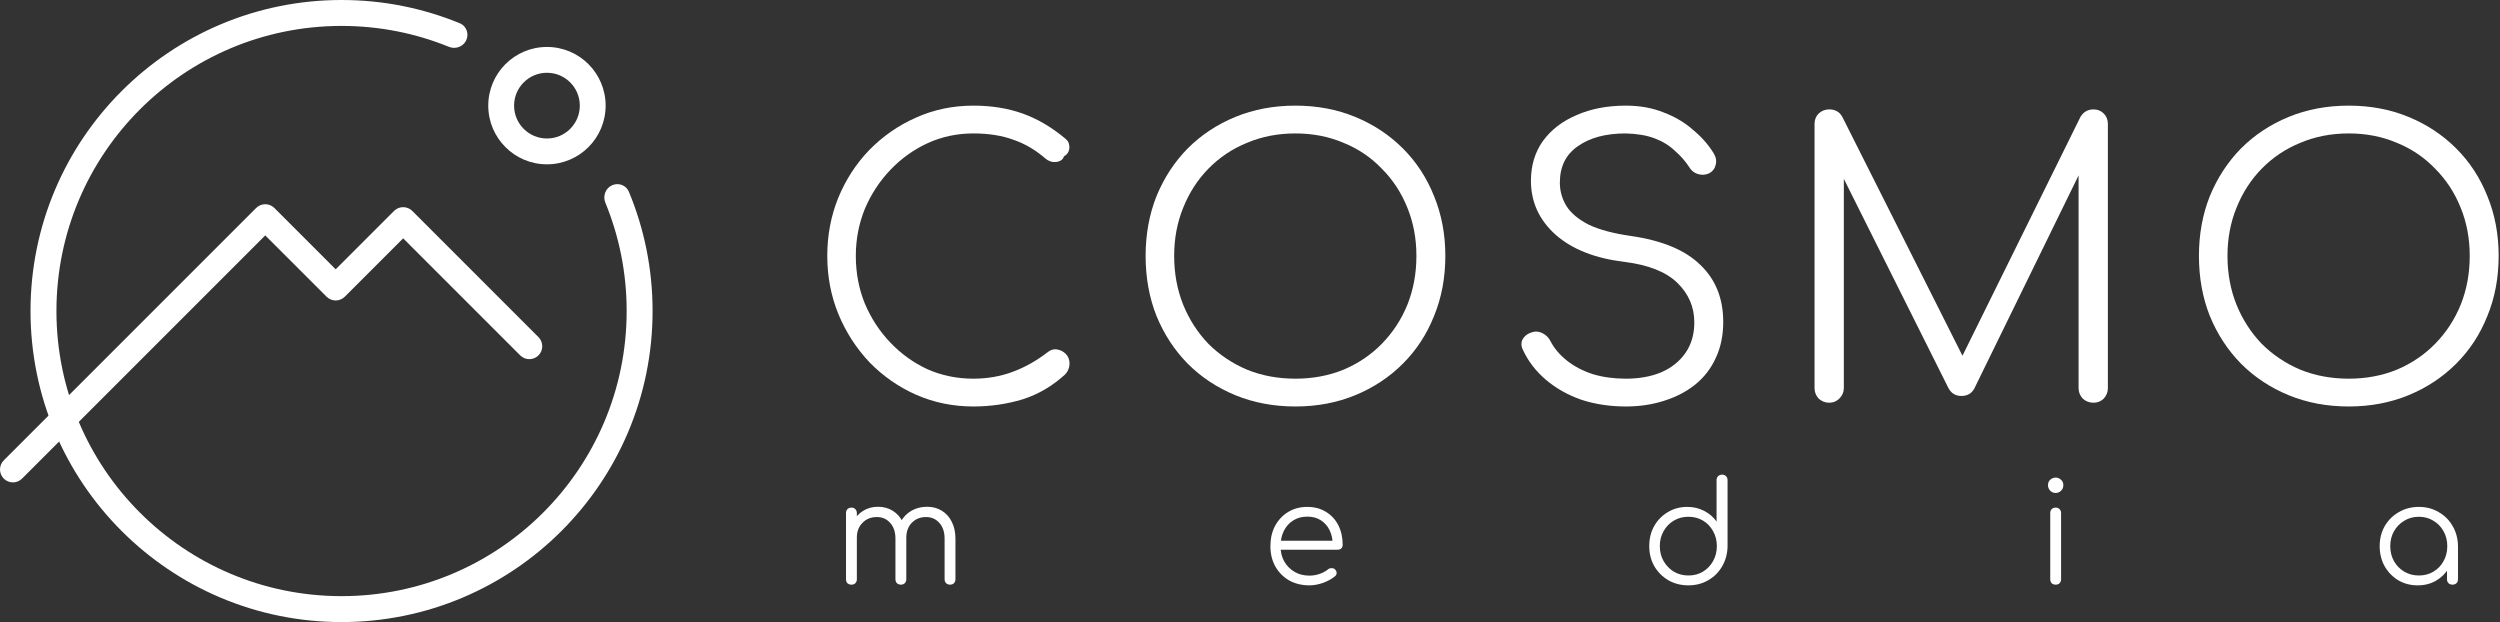
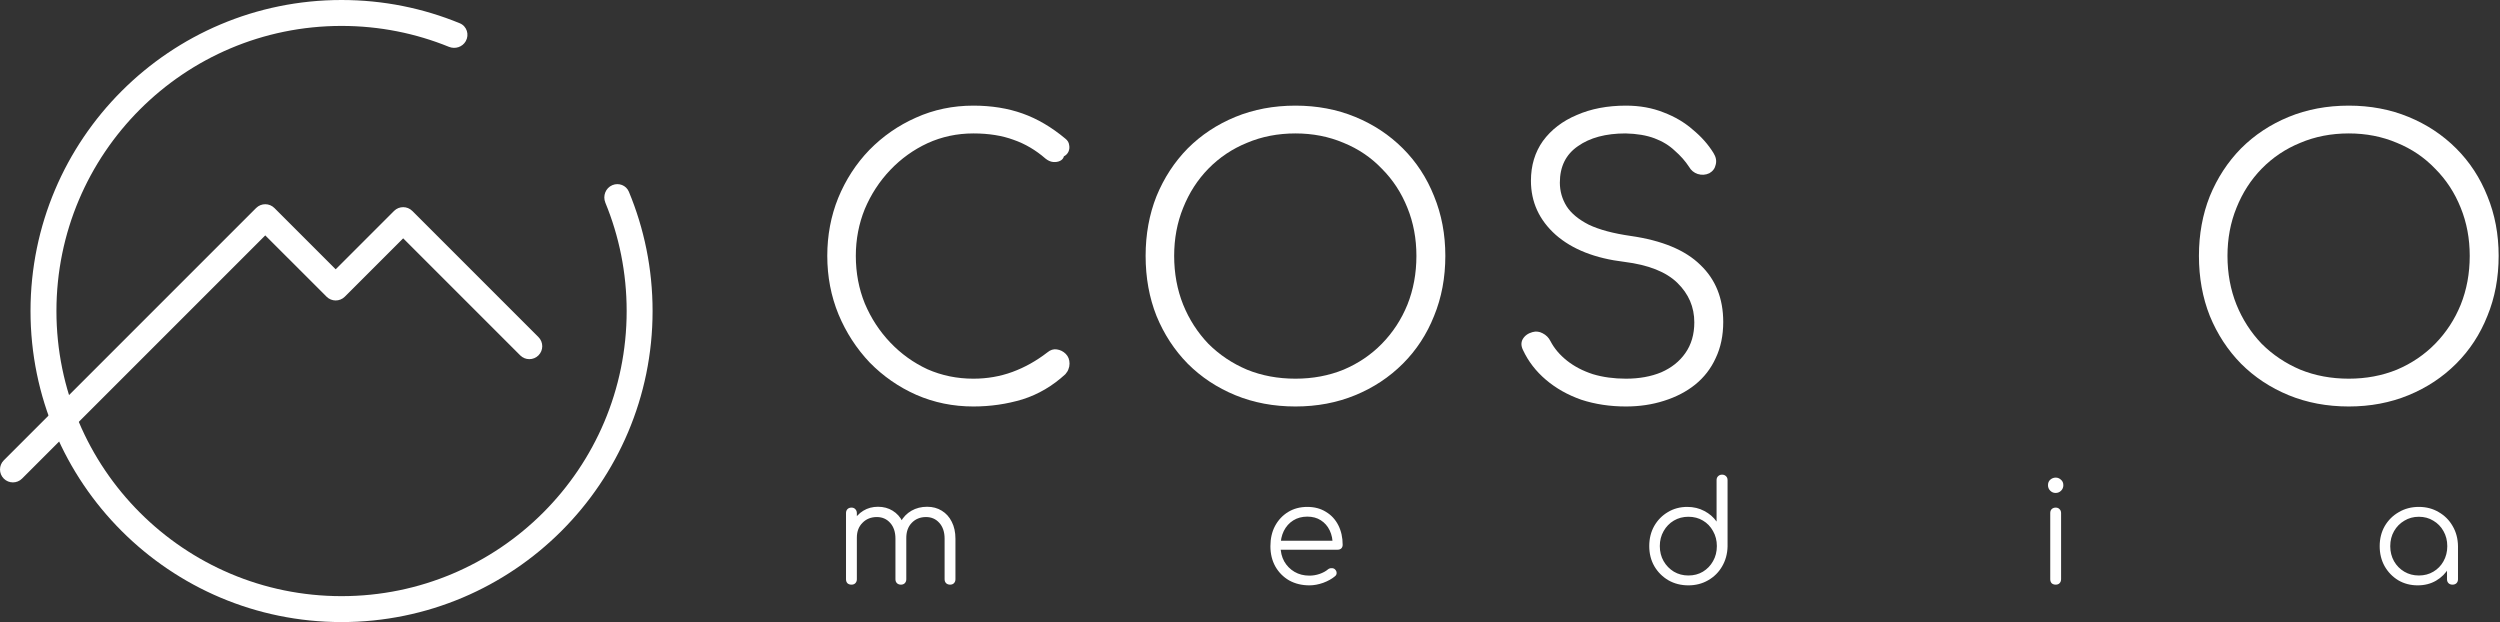
<svg xmlns="http://www.w3.org/2000/svg" width="426" height="106" viewBox="0 0 426 106" fill="none">
  <rect x="0" y="0" width="426" height="106" fill="#333333" stroke="none" />
  <path d="M165.864 69.264C162.408 69.264 159.165 68.603 156.136 67.28C153.149 65.957 150.504 64.123 148.2 61.776C145.939 59.387 144.168 56.656 142.888 53.584C141.608 50.469 140.968 47.141 140.968 43.6C140.968 40.101 141.587 36.816 142.824 33.744C144.104 30.629 145.875 27.899 148.136 25.552C150.44 23.205 153.085 21.371 156.072 20.048C159.101 18.683 162.365 18 165.864 18C168.936 18 171.731 18.448 174.248 19.344C176.765 20.24 179.197 21.669 181.544 23.632C181.928 23.931 182.141 24.293 182.184 24.72C182.269 25.104 182.227 25.488 182.056 25.872C181.885 26.213 181.629 26.469 181.288 26.64C181.203 26.981 180.989 27.237 180.648 27.408C180.307 27.579 179.901 27.643 179.432 27.6C179.005 27.557 178.579 27.365 178.152 27.024C176.488 25.573 174.675 24.507 172.712 23.824C170.749 23.099 168.467 22.736 165.864 22.736C163.091 22.736 160.488 23.291 158.056 24.4C155.667 25.509 153.555 27.024 151.72 28.944C149.885 30.864 148.435 33.083 147.368 35.6C146.344 38.117 145.832 40.784 145.832 43.6C145.832 46.501 146.344 49.211 147.368 51.728C148.435 54.245 149.885 56.464 151.72 58.384C153.555 60.304 155.667 61.819 158.056 62.928C160.488 63.995 163.091 64.528 165.864 64.528C168.211 64.528 170.429 64.144 172.52 63.376C174.611 62.608 176.595 61.499 178.472 60.048C178.984 59.621 179.517 59.451 180.072 59.536C180.669 59.621 181.181 59.877 181.608 60.304C182.035 60.731 182.248 61.285 182.248 61.968C182.248 62.309 182.184 62.629 182.056 62.928C181.971 63.184 181.8 63.461 181.544 63.76C179.368 65.765 176.936 67.195 174.248 68.048C171.56 68.859 168.765 69.264 165.864 69.264Z" fill="white" />
  <path d="M220.749 69.264C217.037 69.264 213.624 68.624 210.509 67.344C207.394 66.064 204.685 64.272 202.381 61.968C200.12 59.664 198.349 56.955 197.069 53.84C195.832 50.725 195.213 47.312 195.213 43.6C195.213 39.931 195.832 36.539 197.069 33.424C198.349 30.309 200.12 27.6 202.381 25.296C204.685 22.992 207.394 21.2 210.509 19.92C213.624 18.64 217.037 18 220.749 18C224.418 18 227.81 18.64 230.925 19.92C234.04 21.2 236.749 22.992 239.053 25.296C241.357 27.6 243.128 30.309 244.365 33.424C245.645 36.539 246.285 39.931 246.285 43.6C246.285 47.312 245.645 50.725 244.365 53.84C243.128 56.955 241.357 59.664 239.053 61.968C236.749 64.272 234.04 66.064 230.925 67.344C227.81 68.624 224.418 69.264 220.749 69.264ZM220.749 64.528C223.693 64.528 226.424 64.016 228.941 62.992C231.458 61.925 233.634 60.453 235.469 58.576C237.346 56.656 238.797 54.437 239.821 51.92C240.845 49.36 241.357 46.587 241.357 43.6C241.357 40.656 240.845 37.925 239.821 35.408C238.797 32.848 237.346 30.629 235.469 28.752C233.634 26.832 231.458 25.36 228.941 24.336C226.424 23.269 223.693 22.736 220.749 22.736C217.762 22.736 215.01 23.269 212.493 24.336C209.976 25.36 207.778 26.832 205.901 28.752C204.066 30.629 202.637 32.848 201.613 35.408C200.589 37.925 200.077 40.656 200.077 43.6C200.077 46.587 200.589 49.36 201.613 51.92C202.637 54.437 204.066 56.656 205.901 58.576C207.778 60.453 209.976 61.925 212.493 62.992C215.01 64.016 217.762 64.528 220.749 64.528Z" fill="white" />
  <path d="M277.063 69.264C274.332 69.264 271.793 68.88 269.447 68.112C267.143 67.301 265.137 66.171 263.431 64.72C261.724 63.269 260.423 61.584 259.527 59.664C259.185 58.981 259.164 58.363 259.463 57.808C259.804 57.211 260.359 56.805 261.127 56.592C261.724 56.421 262.3 56.485 262.855 56.784C263.452 57.083 263.9 57.531 264.199 58.128C264.839 59.365 265.777 60.475 267.015 61.456C268.252 62.437 269.724 63.205 271.431 63.76C273.137 64.272 275.015 64.528 277.063 64.528C279.324 64.528 281.329 64.165 283.079 63.44C284.828 62.672 286.193 61.584 287.175 60.176C288.199 58.725 288.711 56.976 288.711 54.928C288.711 52.325 287.751 50.085 285.831 48.208C283.911 46.331 280.903 45.136 276.807 44.624C271.815 44.027 267.911 42.491 265.095 40.016C262.279 37.499 260.871 34.427 260.871 30.8C260.871 28.197 261.553 25.936 262.919 24.016C264.327 22.096 266.247 20.624 268.679 19.6C271.111 18.533 273.905 18 277.063 18C279.409 18 281.543 18.384 283.463 19.152C285.383 19.877 287.047 20.859 288.455 22.096C289.905 23.291 291.079 24.613 291.975 26.064C292.401 26.747 292.529 27.408 292.359 28.048C292.231 28.688 291.868 29.179 291.271 29.52C290.631 29.819 289.969 29.861 289.287 29.648C288.647 29.435 288.156 29.029 287.815 28.432C287.175 27.451 286.364 26.533 285.383 25.68C284.444 24.784 283.292 24.08 281.927 23.568C280.561 23.056 278.919 22.779 276.999 22.736C273.628 22.736 270.919 23.461 268.871 24.912C266.823 26.32 265.799 28.389 265.799 31.12C265.799 32.571 266.183 33.915 266.951 35.152C267.719 36.347 268.977 37.392 270.727 38.288C272.519 39.141 274.908 39.781 277.895 40.208C283.228 40.976 287.175 42.619 289.735 45.136C292.337 47.611 293.639 50.853 293.639 54.864C293.639 57.168 293.212 59.216 292.359 61.008C291.548 62.8 290.375 64.315 288.839 65.552C287.345 66.747 285.575 67.664 283.527 68.304C281.521 68.944 279.367 69.264 277.063 69.264Z" fill="white" />
-   <path d="M311.694 68.624C311.011 68.624 310.414 68.389 309.902 67.92C309.432 67.408 309.198 66.811 309.198 66.128V21.136C309.198 20.411 309.432 19.813 309.902 19.344C310.414 18.875 311.011 18.64 311.694 18.64C312.718 18.64 313.464 19.067 313.934 19.92L335.502 62.8H333.326L354.51 19.92C355.022 19.067 355.768 18.64 356.75 18.64C357.432 18.64 358.008 18.875 358.478 19.344C358.947 19.813 359.182 20.411 359.182 21.136V66.128C359.182 66.811 358.947 67.408 358.478 67.92C358.008 68.389 357.432 68.624 356.75 68.624C356.024 68.624 355.406 68.389 354.894 67.92C354.424 67.408 354.19 66.811 354.19 66.128V27.6L355.278 27.664L336.398 66.256C335.928 67.067 335.203 67.472 334.222 67.472C333.155 67.472 332.387 66.96 331.918 65.936L312.91 27.92L314.19 27.6V66.128C314.19 66.811 313.934 67.408 313.422 67.92C312.952 68.389 312.376 68.624 311.694 68.624Z" fill="white" />
  <path d="M400.234 69.264C396.522 69.264 393.109 68.624 389.994 67.344C386.879 66.064 384.17 64.272 381.866 61.968C379.605 59.664 377.834 56.955 376.554 53.84C375.317 50.725 374.698 47.312 374.698 43.6C374.698 39.931 375.317 36.539 376.554 33.424C377.834 30.309 379.605 27.6 381.866 25.296C384.17 22.992 386.879 21.2 389.994 19.92C393.109 18.64 396.522 18 400.234 18C403.903 18 407.295 18.64 410.41 19.92C413.525 21.2 416.234 22.992 418.538 25.296C420.842 27.6 422.613 30.309 423.85 33.424C425.13 36.539 425.77 39.931 425.77 43.6C425.77 47.312 425.13 50.725 423.85 53.84C422.613 56.955 420.842 59.664 418.538 61.968C416.234 64.272 413.525 66.064 410.41 67.344C407.295 68.624 403.903 69.264 400.234 69.264ZM400.234 64.528C403.178 64.528 405.909 64.016 408.426 62.992C410.943 61.925 413.119 60.453 414.954 58.576C416.831 56.656 418.282 54.437 419.306 51.92C420.33 49.36 420.842 46.587 420.842 43.6C420.842 40.656 420.33 37.925 419.306 35.408C418.282 32.848 416.831 30.629 414.954 28.752C413.119 26.832 410.943 25.36 408.426 24.336C405.909 23.269 403.178 22.736 400.234 22.736C397.247 22.736 394.495 23.269 391.978 24.336C389.461 25.36 387.263 26.832 385.386 28.752C383.551 30.629 382.122 32.848 381.098 35.408C380.074 37.925 379.562 40.656 379.562 43.6C379.562 46.587 380.074 49.36 381.098 51.92C382.122 54.437 383.551 56.656 385.386 58.576C387.263 60.453 389.461 61.925 391.978 62.992C394.495 64.016 397.247 64.528 400.234 64.528Z" fill="white" />
  <path d="M161.896 99.624C161.624 99.624 161.4 99.544 161.224 99.384C161.048 99.208 160.96 98.984 160.96 98.712V91.8C160.96 90.664 160.664 89.768 160.072 89.112C159.48 88.44 158.72 88.104 157.792 88.104C156.8 88.104 155.984 88.44 155.344 89.112C154.72 89.768 154.416 90.648 154.432 91.752H152.776C152.792 90.68 153.024 89.736 153.472 88.92C153.92 88.104 154.536 87.472 155.32 87.024C156.104 86.576 156.992 86.352 157.984 86.352C158.928 86.352 159.76 86.576 160.48 87.024C161.216 87.472 161.784 88.104 162.184 88.92C162.6 89.736 162.808 90.696 162.808 91.8V98.712C162.808 98.984 162.72 99.208 162.544 99.384C162.384 99.544 162.168 99.624 161.896 99.624ZM145.096 99.624C144.808 99.624 144.576 99.544 144.4 99.384C144.24 99.208 144.16 98.984 144.16 98.712V87.432C144.16 87.16 144.24 86.936 144.4 86.76C144.576 86.584 144.808 86.496 145.096 86.496C145.368 86.496 145.584 86.584 145.744 86.76C145.92 86.936 146.008 87.16 146.008 87.432V98.712C146.008 98.984 145.92 99.208 145.744 99.384C145.584 99.544 145.368 99.624 145.096 99.624ZM153.52 99.624C153.248 99.624 153.024 99.544 152.848 99.384C152.672 99.208 152.584 98.984 152.584 98.712V91.8C152.584 90.664 152.288 89.768 151.696 89.112C151.104 88.44 150.344 88.104 149.416 88.104C148.424 88.104 147.608 88.432 146.968 89.088C146.328 89.728 146.008 90.568 146.008 91.608H144.688C144.72 90.584 144.944 89.68 145.36 88.896C145.792 88.096 146.376 87.472 147.112 87.024C147.848 86.576 148.68 86.352 149.608 86.352C150.552 86.352 151.384 86.576 152.104 87.024C152.84 87.472 153.408 88.104 153.808 88.92C154.224 89.736 154.432 90.696 154.432 91.8V98.712C154.432 98.984 154.344 99.208 154.168 99.384C154.008 99.544 153.792 99.624 153.52 99.624Z" fill="white" />
  <path d="M223.126 99.744C221.83 99.744 220.678 99.464 219.67 98.904C218.678 98.328 217.894 97.536 217.318 96.528C216.758 95.52 216.478 94.368 216.478 93.072C216.478 91.76 216.742 90.608 217.27 89.616C217.814 88.608 218.558 87.816 219.502 87.24C220.446 86.664 221.534 86.376 222.766 86.376C223.982 86.376 225.038 86.656 225.934 87.216C226.846 87.76 227.55 88.52 228.046 89.496C228.542 90.472 228.79 91.584 228.79 92.832C228.79 93.088 228.71 93.296 228.55 93.456C228.39 93.6 228.182 93.672 227.926 93.672H217.726V92.136H228.118L227.086 92.88C227.102 91.952 226.934 91.12 226.582 90.384C226.23 89.648 225.726 89.072 225.07 88.656C224.43 88.24 223.662 88.032 222.766 88.032C221.854 88.032 221.054 88.248 220.366 88.68C219.678 89.112 219.142 89.712 218.758 90.48C218.39 91.232 218.206 92.096 218.206 93.072C218.206 94.048 218.414 94.912 218.83 95.664C219.262 96.416 219.846 97.008 220.582 97.44C221.318 97.872 222.166 98.088 223.126 98.088C223.702 98.088 224.278 97.992 224.854 97.8C225.446 97.592 225.918 97.336 226.27 97.032C226.446 96.888 226.646 96.816 226.87 96.816C227.094 96.8 227.286 96.856 227.446 96.984C227.654 97.176 227.758 97.384 227.758 97.608C227.774 97.832 227.686 98.024 227.494 98.184C226.966 98.632 226.294 99.008 225.478 99.312C224.662 99.6 223.878 99.744 223.126 99.744Z" fill="white" />
  <path d="M287.704 99.744C286.44 99.744 285.304 99.456 284.296 98.88C283.288 98.288 282.488 97.488 281.896 96.48C281.32 95.472 281.032 94.328 281.032 93.048C281.032 91.784 281.312 90.648 281.872 89.64C282.448 88.632 283.224 87.84 284.2 87.264C285.176 86.672 286.28 86.376 287.512 86.376C288.584 86.376 289.552 86.608 290.416 87.072C291.28 87.52 291.976 88.12 292.504 88.872V81.816C292.504 81.528 292.592 81.304 292.768 81.144C292.944 80.968 293.168 80.88 293.44 80.88C293.712 80.88 293.936 80.968 294.112 81.144C294.288 81.304 294.376 81.528 294.376 81.816V93.144C294.344 94.392 294.032 95.52 293.44 96.528C292.864 97.52 292.072 98.304 291.064 98.88C290.072 99.456 288.952 99.744 287.704 99.744ZM287.704 98.064C288.632 98.064 289.456 97.848 290.176 97.416C290.912 96.968 291.488 96.368 291.904 95.616C292.336 94.864 292.552 94.008 292.552 93.048C292.552 92.104 292.336 91.256 291.904 90.504C291.488 89.736 290.912 89.136 290.176 88.704C289.456 88.272 288.632 88.056 287.704 88.056C286.792 88.056 285.968 88.272 285.232 88.704C284.496 89.136 283.912 89.736 283.48 90.504C283.048 91.256 282.832 92.104 282.832 93.048C282.832 94.008 283.048 94.864 283.48 95.616C283.912 96.368 284.496 96.968 285.232 97.416C285.968 97.848 286.792 98.064 287.704 98.064Z" fill="white" />
  <path d="M350.297 99.624C350.009 99.624 349.777 99.544 349.601 99.384C349.441 99.208 349.361 98.976 349.361 98.688V87.432C349.361 87.144 349.441 86.92 349.601 86.76C349.777 86.584 350.009 86.496 350.297 86.496C350.569 86.496 350.785 86.584 350.945 86.76C351.121 86.92 351.209 87.144 351.209 87.432V98.688C351.209 98.976 351.121 99.208 350.945 99.384C350.785 99.544 350.569 99.624 350.297 99.624ZM350.273 84C349.921 84 349.617 83.872 349.361 83.616C349.105 83.36 348.977 83.048 348.977 82.68C348.977 82.28 349.105 81.968 349.361 81.744C349.633 81.504 349.945 81.384 350.297 81.384C350.633 81.384 350.929 81.504 351.185 81.744C351.457 81.968 351.593 82.28 351.593 82.68C351.593 83.048 351.465 83.36 351.209 83.616C350.953 83.872 350.641 84 350.273 84Z" fill="white" />
  <path d="M411.978 99.744C410.746 99.744 409.642 99.456 408.666 98.88C407.69 98.288 406.914 97.488 406.338 96.48C405.778 95.472 405.498 94.336 405.498 93.072C405.498 91.792 405.786 90.648 406.362 89.64C406.954 88.632 407.754 87.84 408.762 87.264C409.77 86.672 410.906 86.376 412.17 86.376C413.434 86.376 414.562 86.672 415.554 87.264C416.562 87.84 417.354 88.632 417.93 89.64C418.522 90.648 418.826 91.792 418.842 93.072L418.098 93.648C418.098 94.8 417.826 95.84 417.282 96.768C416.754 97.68 416.026 98.408 415.098 98.952C414.186 99.48 413.146 99.744 411.978 99.744ZM412.17 98.064C413.098 98.064 413.922 97.848 414.642 97.416C415.378 96.984 415.954 96.392 416.37 95.64C416.802 94.872 417.018 94.016 417.018 93.072C417.018 92.112 416.802 91.256 416.37 90.504C415.954 89.752 415.378 89.16 414.642 88.728C413.922 88.28 413.098 88.056 412.17 88.056C411.258 88.056 410.434 88.28 409.698 88.728C408.962 89.16 408.378 89.752 407.946 90.504C407.514 91.256 407.298 92.112 407.298 93.072C407.298 94.016 407.514 94.872 407.946 95.64C408.378 96.392 408.962 96.984 409.698 97.416C410.434 97.848 411.258 98.064 412.17 98.064ZM417.906 99.624C417.634 99.624 417.41 99.544 417.234 99.384C417.058 99.208 416.97 98.984 416.97 98.712V94.608L417.426 92.712L418.842 93.072V98.712C418.842 98.984 418.754 99.208 418.578 99.384C418.402 99.544 418.178 99.624 417.906 99.624Z" fill="white" />
  <path d="M106.783 53C106.783 79.832 85.032 101.583 58.2 101.583C31.368 101.583 9.617 79.832 9.617 53C9.617 26.168 31.368 4.417 58.2 4.417C64.673 4.417 70.85 5.683 76.498 7.98C77.56 8.412 78.792 8.02 79.361 7.024V7.024C80.005 5.898 79.549 4.458 78.35 3.965C72.138 1.409 65.334 0 58.2 0C28.929 0 5.2 23.729 5.2 53C5.2 82.271 28.929 106 58.2 106C87.471 106 111.2 82.271 111.2 53C111.2 45.798 109.763 38.931 107.161 32.671C106.705 31.574 105.438 31.088 104.344 31.549V31.549C103.19 32.034 102.676 33.38 103.152 34.538C105.493 40.23 106.783 46.464 106.783 53Z" fill="white" />
-   <path fill-rule="evenodd" clip-rule="evenodd" d="M93.2 23.6C96.293 23.6 98.8 21.093 98.8 18C98.8 14.907 96.293 12.4 93.2 12.4C90.107 12.4 87.6 14.907 87.6 18C87.6 21.093 90.107 23.6 93.2 23.6ZM93.2 28C98.723 28 103.2 23.523 103.2 18C103.2 12.477 98.723 8 93.2 8C87.677 8 83.2 12.477 83.2 18C83.2 23.523 87.677 28 93.2 28Z" fill="white" />
  <path fill-rule="evenodd" clip-rule="evenodd" d="M43.644 35.444C44.504 34.585 45.897 34.585 46.756 35.444L57.2 45.889L67.144 35.944C68.004 35.085 69.397 35.085 70.256 35.944L91.756 57.444C92.615 58.303 92.615 59.696 91.756 60.555C90.897 61.415 89.504 61.415 88.644 60.555L68.7 40.611L58.756 50.555C57.897 51.415 56.504 51.415 55.644 50.555L45.2 40.111L3.756 81.555C2.896 82.415 1.504 82.415 0.644 81.555C-0.215 80.696 -0.215 79.303 0.644 78.444L43.644 35.444Z" fill="white" />
</svg>